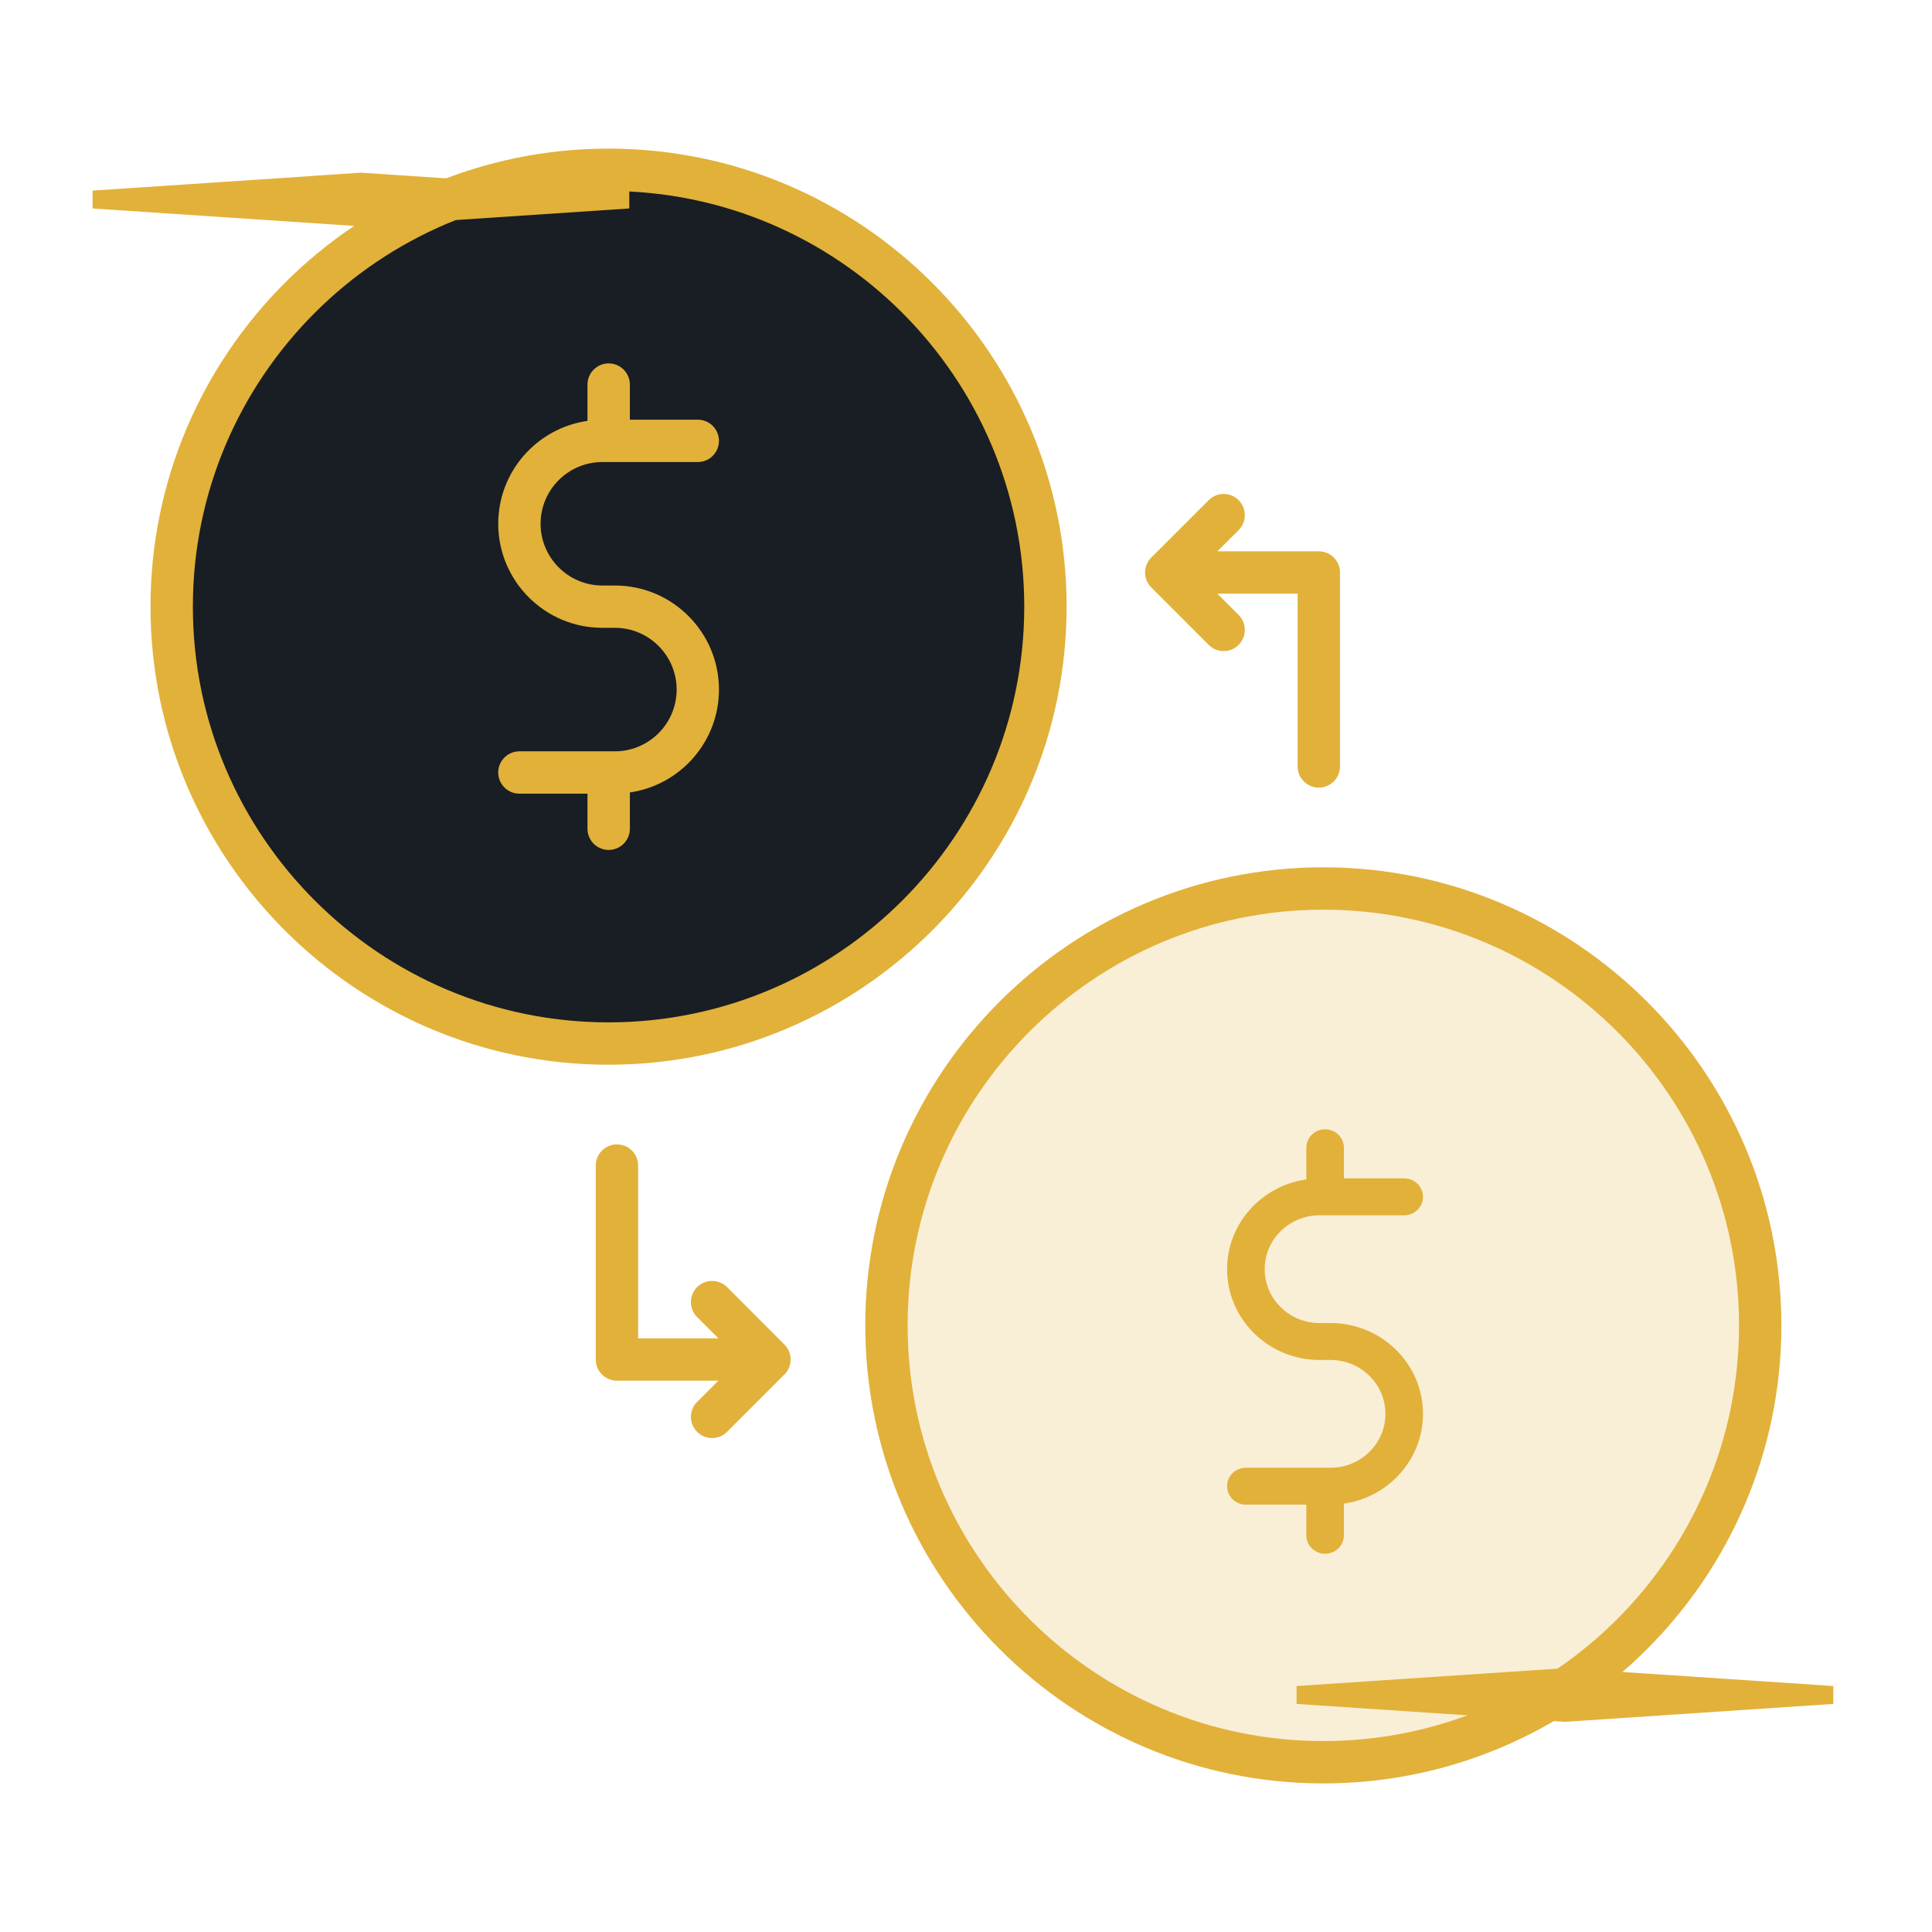
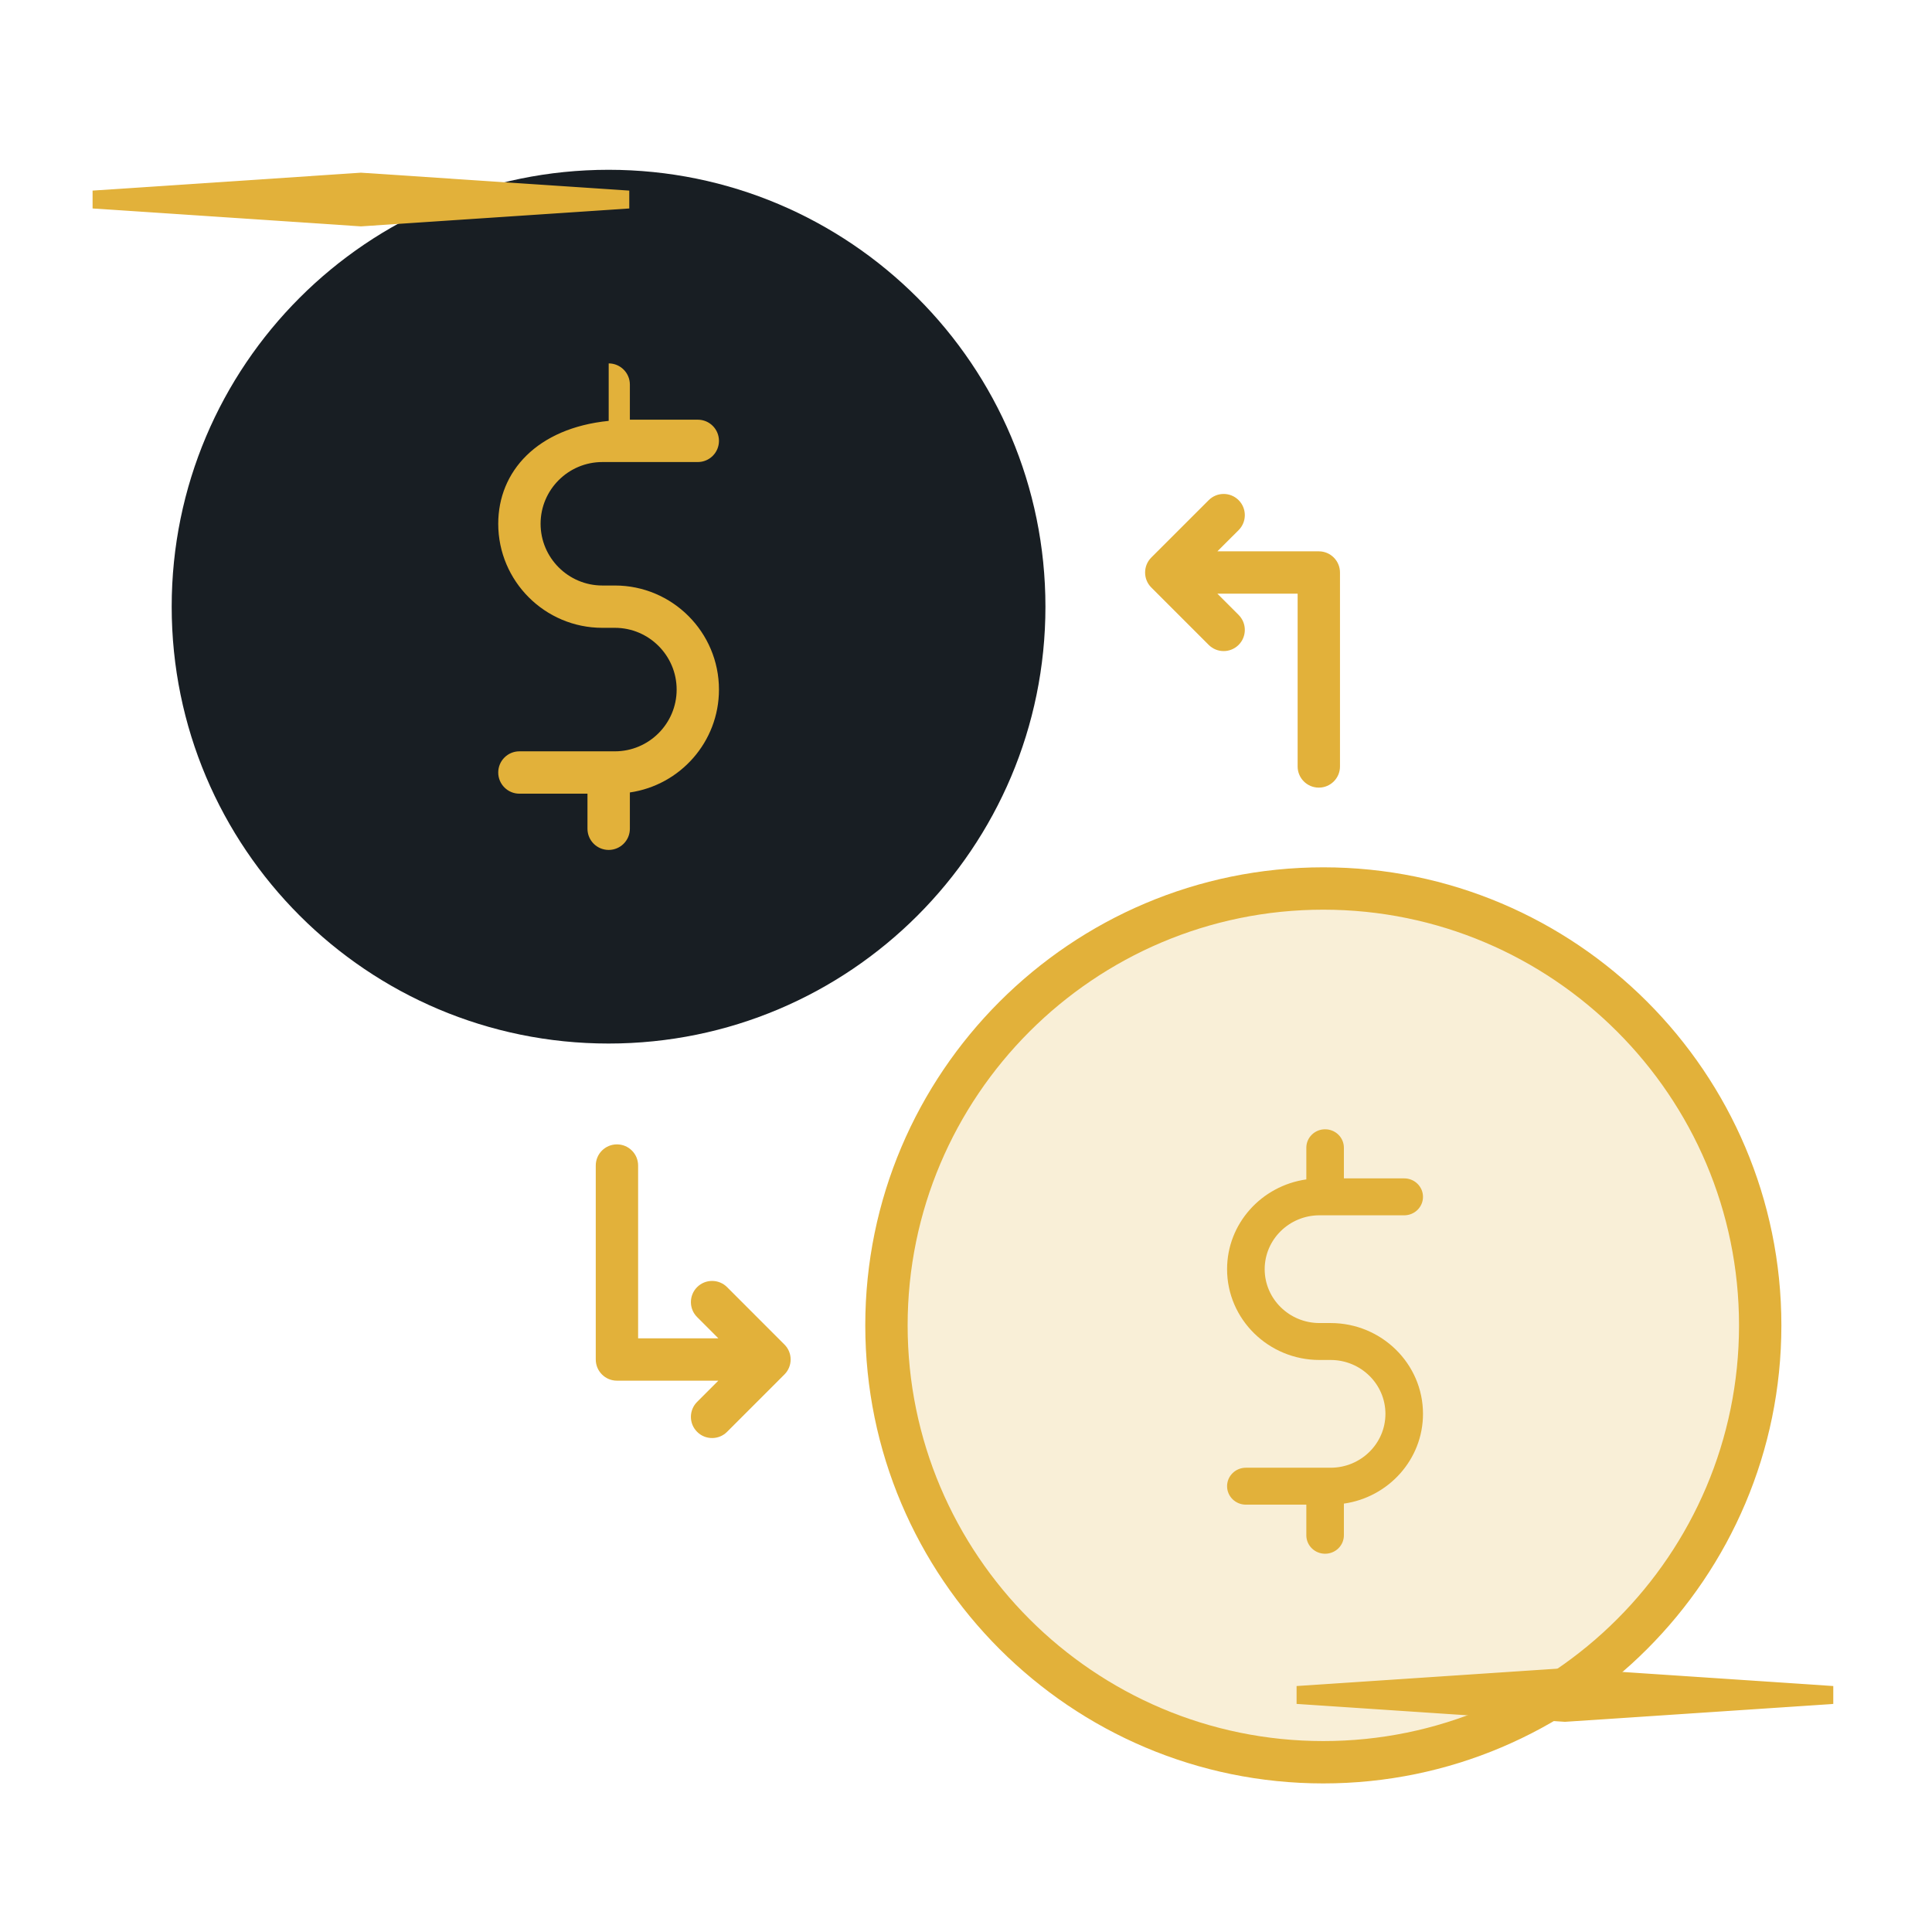
<svg xmlns="http://www.w3.org/2000/svg" width="52" height="52" viewBox="0 0 52 52" fill="none">
  <g clip-path="url(#clip0_2147_4378)">
    <path d="M16.38 28.087C22.873 28.087 28.138 22.823 28.138 16.329C28.138 9.835 22.873 4.57 16.38 4.57C9.886 4.57 4.621 9.835 4.621 16.329C4.621 22.823 9.886 28.087 16.38 28.087Z" fill="#181E23" />
    <path opacity="0.2" d="M36.001 47.759C42.495 47.759 47.759 42.495 47.759 36.001C47.759 29.507 42.495 24.242 36.001 24.242C29.507 24.242 24.242 29.507 24.242 36.001C24.242 42.495 29.507 47.759 36.001 47.759Z" fill="#E2B13A" />
-     <path d="M16.379 28.657C23.177 28.657 28.708 23.126 28.708 16.328C28.708 9.53 23.177 4 16.379 4C9.581 4 4.051 9.53 4.051 16.328C4.051 23.126 9.581 28.657 16.379 28.657ZM16.379 5.14C22.548 5.14 27.568 10.159 27.568 16.328C27.568 22.498 22.549 27.517 16.379 27.517C10.21 27.517 5.191 22.498 5.191 16.328C5.191 10.159 10.21 5.14 16.379 5.14Z" fill="#E2B13A" />
-     <path d="M16.55 20.222H13.98C13.665 20.222 13.41 20.477 13.41 20.792C13.41 21.106 13.665 21.362 13.98 21.362H15.812V22.306C15.812 22.621 16.068 22.876 16.383 22.876C16.697 22.876 16.953 22.621 16.953 22.306V21.329C18.307 21.133 19.351 19.968 19.351 18.56C19.351 17.015 18.095 15.759 16.55 15.759H16.212C15.296 15.759 14.55 15.013 14.55 14.097C14.55 13.181 15.296 12.436 16.212 12.436H18.781C19.096 12.436 19.351 12.181 19.351 11.866C19.351 11.551 19.096 11.296 18.781 11.296H16.953V10.351C16.953 10.036 16.697 9.781 16.383 9.781C16.068 9.781 15.812 10.036 15.812 10.351V11.328C14.457 11.522 13.41 12.688 13.41 14.097C13.41 15.642 14.667 16.898 16.212 16.898H16.55C17.466 16.898 18.212 17.644 18.212 18.56C18.212 19.476 17.466 20.222 16.55 20.222Z" fill="#E2B13A" />
+     <path d="M16.55 20.222H13.98C13.665 20.222 13.41 20.477 13.41 20.792C13.41 21.106 13.665 21.362 13.98 21.362H15.812V22.306C15.812 22.621 16.068 22.876 16.383 22.876C16.697 22.876 16.953 22.621 16.953 22.306V21.329C18.307 21.133 19.351 19.968 19.351 18.56C19.351 17.015 18.095 15.759 16.55 15.759H16.212C15.296 15.759 14.55 15.013 14.55 14.097C14.55 13.181 15.296 12.436 16.212 12.436H18.781C19.096 12.436 19.351 12.181 19.351 11.866C19.351 11.551 19.096 11.296 18.781 11.296H16.953V10.351C16.953 10.036 16.697 9.781 16.383 9.781V11.328C14.457 11.522 13.41 12.688 13.41 14.097C13.41 15.642 14.667 16.898 16.212 16.898H16.55C17.466 16.898 18.212 17.644 18.212 18.56C18.212 19.476 17.466 20.222 16.55 20.222Z" fill="#E2B13A" />
    <path d="M47.946 35.672C47.946 28.874 42.415 23.344 35.617 23.344C28.82 23.344 23.289 28.874 23.289 35.672C23.289 42.47 28.82 48.001 35.617 48.001C42.415 48.001 47.946 42.47 47.946 35.672ZM35.617 46.861C29.448 46.861 24.429 41.842 24.429 35.672C24.429 29.503 29.448 24.484 35.617 24.484C41.787 24.484 46.806 29.503 46.806 35.672C46.806 41.842 41.787 46.861 35.617 46.861Z" fill="#E2B13A" />
    <path d="M35.814 39.504H33.533C33.254 39.504 33.027 39.726 33.027 40.001C33.027 40.276 33.254 40.498 33.533 40.498H35.16V41.322C35.16 41.597 35.386 41.819 35.665 41.819C35.945 41.819 36.171 41.597 36.171 41.322V40.47C37.373 40.299 38.3 39.282 38.3 38.054C38.3 36.706 37.185 35.61 35.814 35.61H35.514C34.701 35.61 34.039 34.959 34.039 34.16C34.039 33.361 34.701 32.71 35.514 32.71H37.794C38.074 32.71 38.3 32.488 38.3 32.213C38.3 31.939 38.074 31.716 37.794 31.716H36.171V30.892C36.171 30.617 35.945 30.395 35.665 30.395C35.386 30.395 35.16 30.617 35.16 30.892V31.744C33.956 31.914 33.027 32.931 33.027 34.16C33.027 35.508 34.143 36.604 35.514 36.604H35.814C36.627 36.604 37.289 37.254 37.289 38.054C37.289 38.853 36.627 39.504 35.814 39.504Z" fill="#E2B13A" />
    <path d="M35.496 14.839H32.766L33.338 14.268C33.56 14.045 33.56 13.685 33.338 13.462C33.115 13.239 32.755 13.239 32.532 13.462L30.987 15.006C30.765 15.229 30.765 15.59 30.987 15.812L32.532 17.357C32.643 17.468 32.789 17.524 32.935 17.524C33.081 17.524 33.226 17.468 33.338 17.357C33.56 17.134 33.56 16.774 33.338 16.551L32.766 15.979H34.926V20.63C34.926 20.944 35.181 21.199 35.496 21.199C35.811 21.199 36.066 20.944 36.066 20.63V15.409C36.066 15.095 35.811 14.839 35.496 14.839Z" fill="#E2B13A" />
    <path d="M16.605 30.801C16.29 30.801 16.035 31.056 16.035 31.371V36.591C16.035 36.906 16.29 37.161 16.605 37.161H19.334L18.763 37.732C18.54 37.955 18.54 38.316 18.763 38.538C18.874 38.65 19.02 38.705 19.166 38.705C19.312 38.705 19.458 38.65 19.569 38.538L21.113 36.994C21.336 36.771 21.336 36.41 21.113 36.188L19.569 34.643C19.346 34.421 18.986 34.421 18.763 34.643C18.54 34.866 18.54 35.227 18.763 35.449L19.334 36.021H17.175V31.371C17.175 31.056 16.92 30.801 16.605 30.801Z" fill="#E2B13A" />
    <g filter="url(#filter0_f_2147_4378)">
      <path d="M2.492 5.13L9.714 4.648L16.937 5.13V5.611L9.714 6.093L2.492 5.611V5.13Z" fill="#E2B13A" />
    </g>
    <g filter="url(#filter1_f_2147_4378)">
      <path d="M34.898 45.38L42.121 44.898L49.343 45.38V45.861L42.121 46.343L34.898 45.861V45.38Z" fill="#E2B13A" />
    </g>
  </g>
  <defs>
    <filter id="filter0_f_2147_4378" x="-1.508" y="0.648" width="22.445" height="9.445" filterUnits="userSpaceOnUse" color-interpolation-filters="sRGB">
      <feFlood flood-opacity="0" result="BackgroundImageFix" />
      <feBlend mode="normal" in="SourceGraphic" in2="BackgroundImageFix" result="shape" />
      <feGaussianBlur stdDeviation="2" result="effect1_foregroundBlur_2147_4378" />
    </filter>
    <filter id="filter1_f_2147_4378" x="30.898" y="40.898" width="22.445" height="9.445" filterUnits="userSpaceOnUse" color-interpolation-filters="sRGB">
      <feFlood flood-opacity="0" result="BackgroundImageFix" />
      <feBlend mode="normal" in="SourceGraphic" in2="BackgroundImageFix" result="shape" />
      <feGaussianBlur stdDeviation="2" result="effect1_foregroundBlur_2147_4378" />
    </filter>
    <clipPath id="clip0_2147_4378">
      <rect width="52" height="52" fill="white" />
    </clipPath>
  </defs>
</svg>